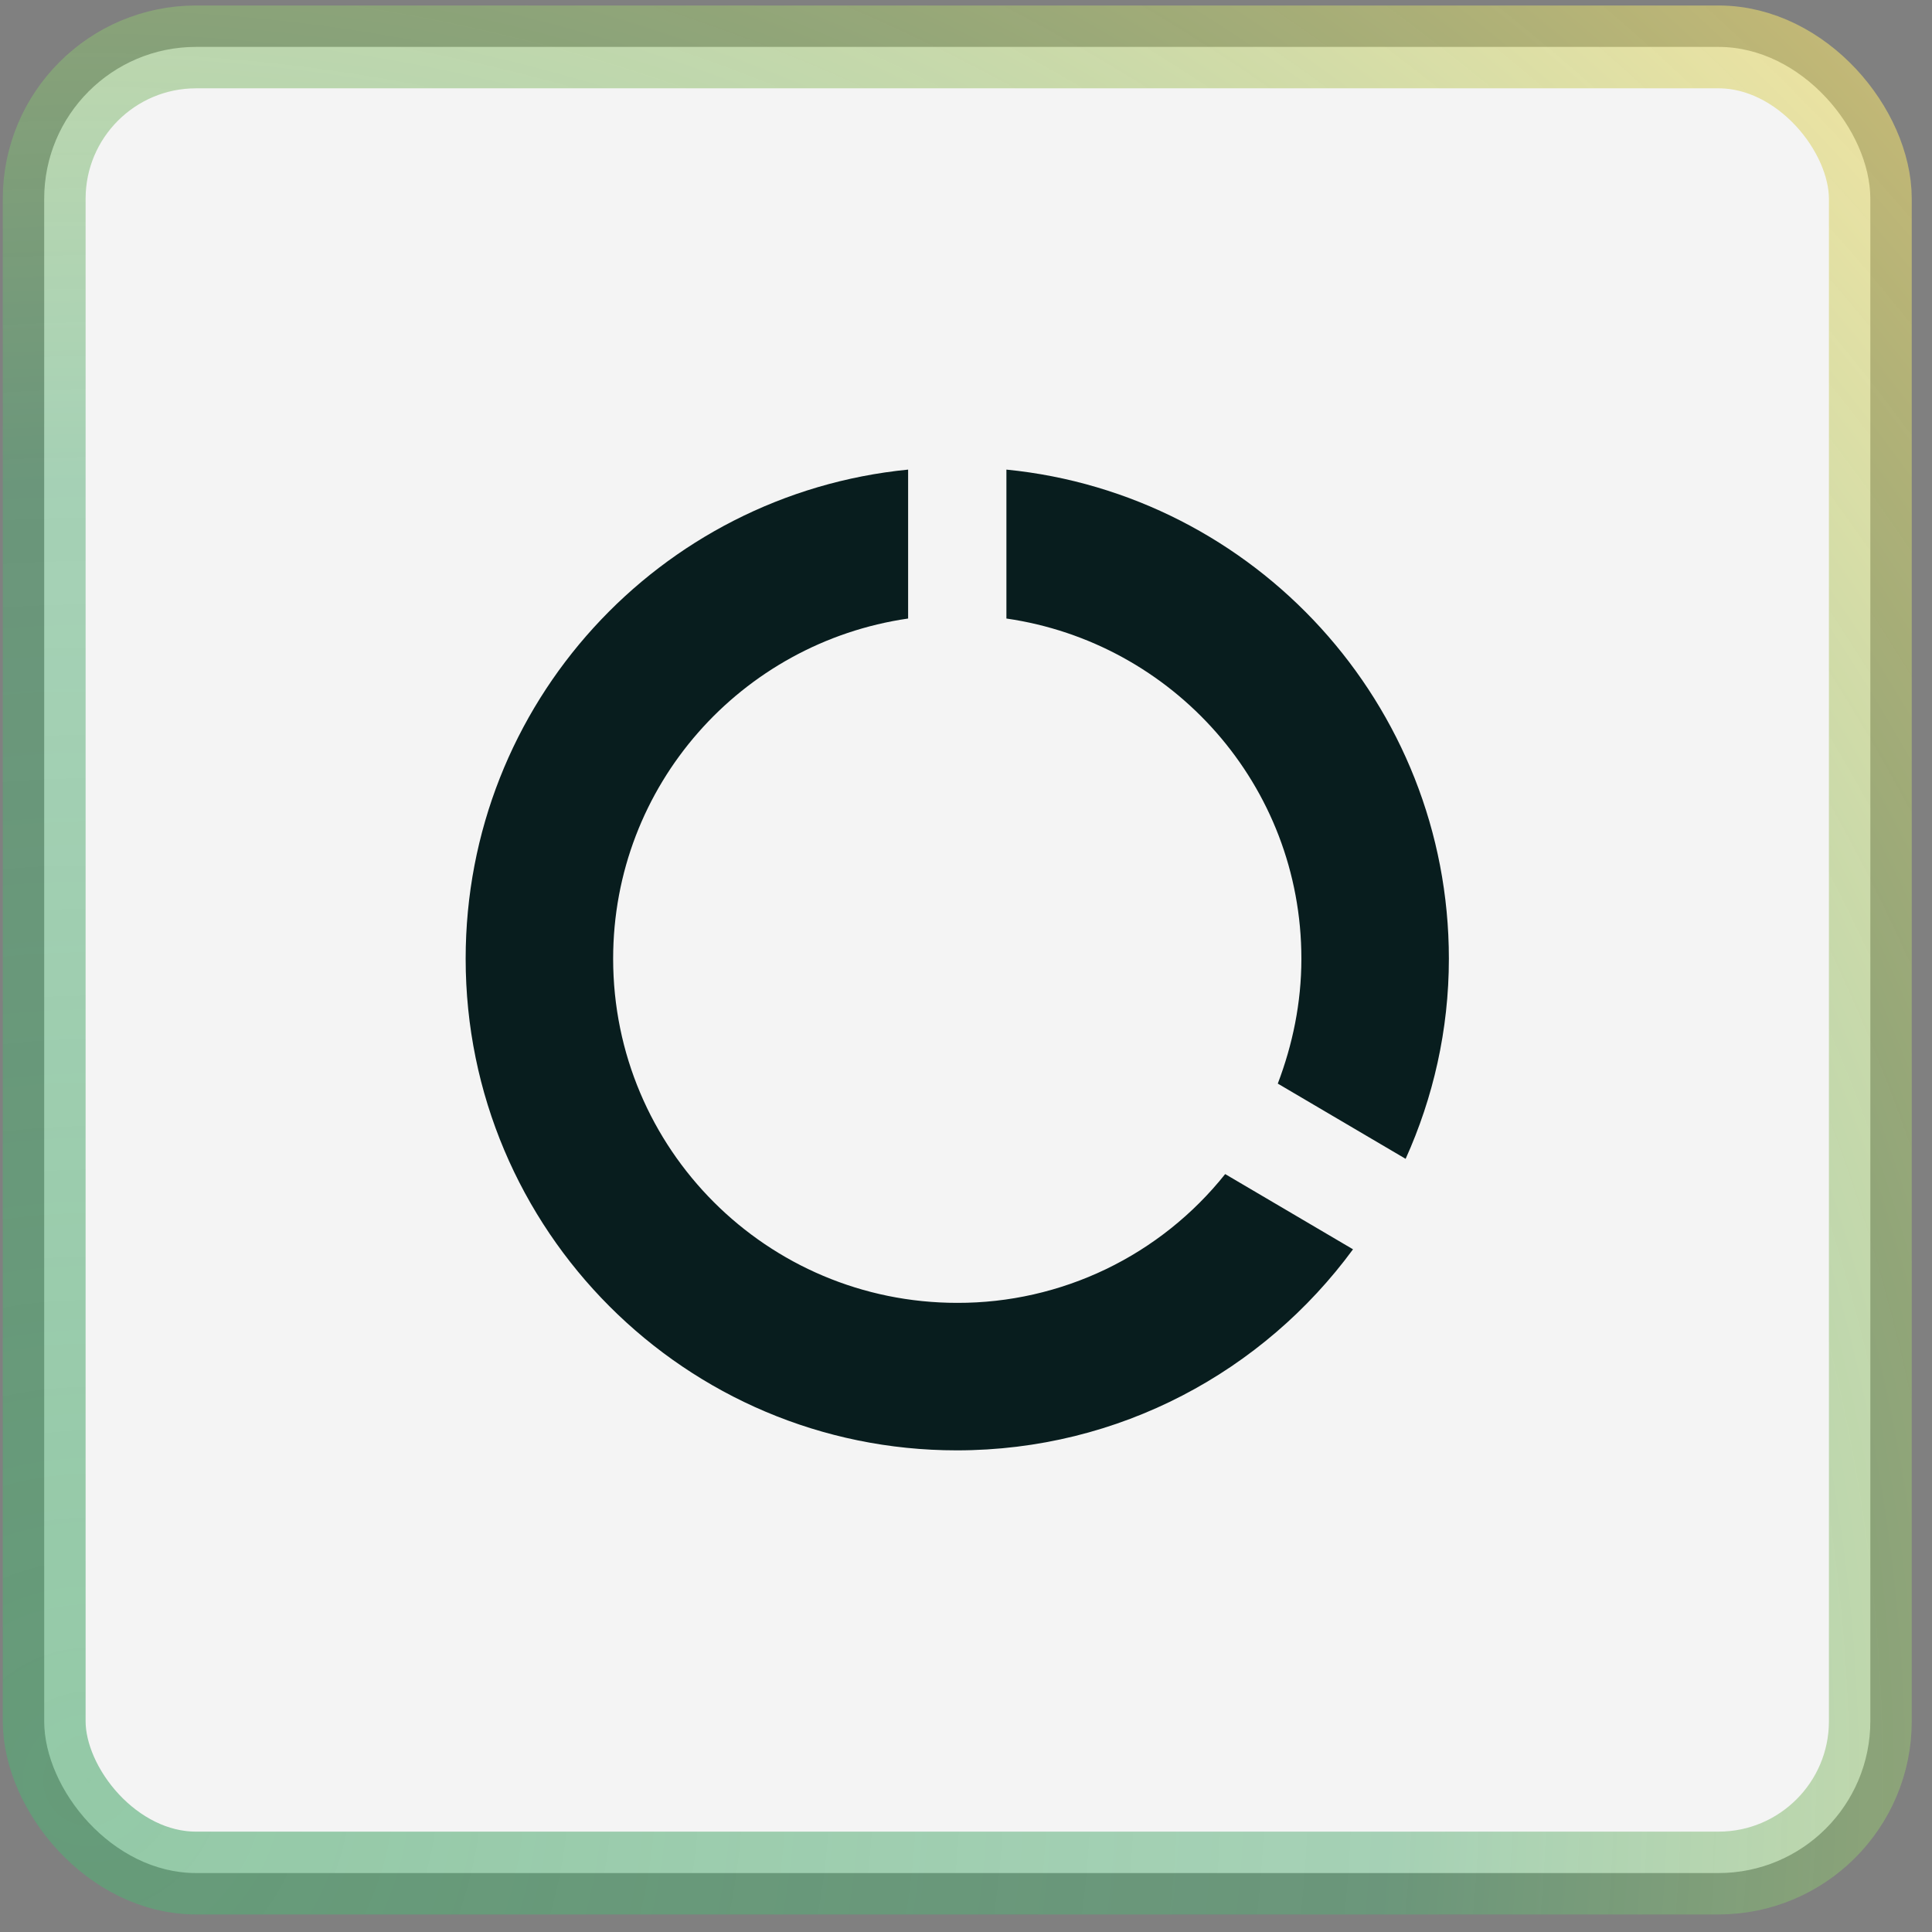
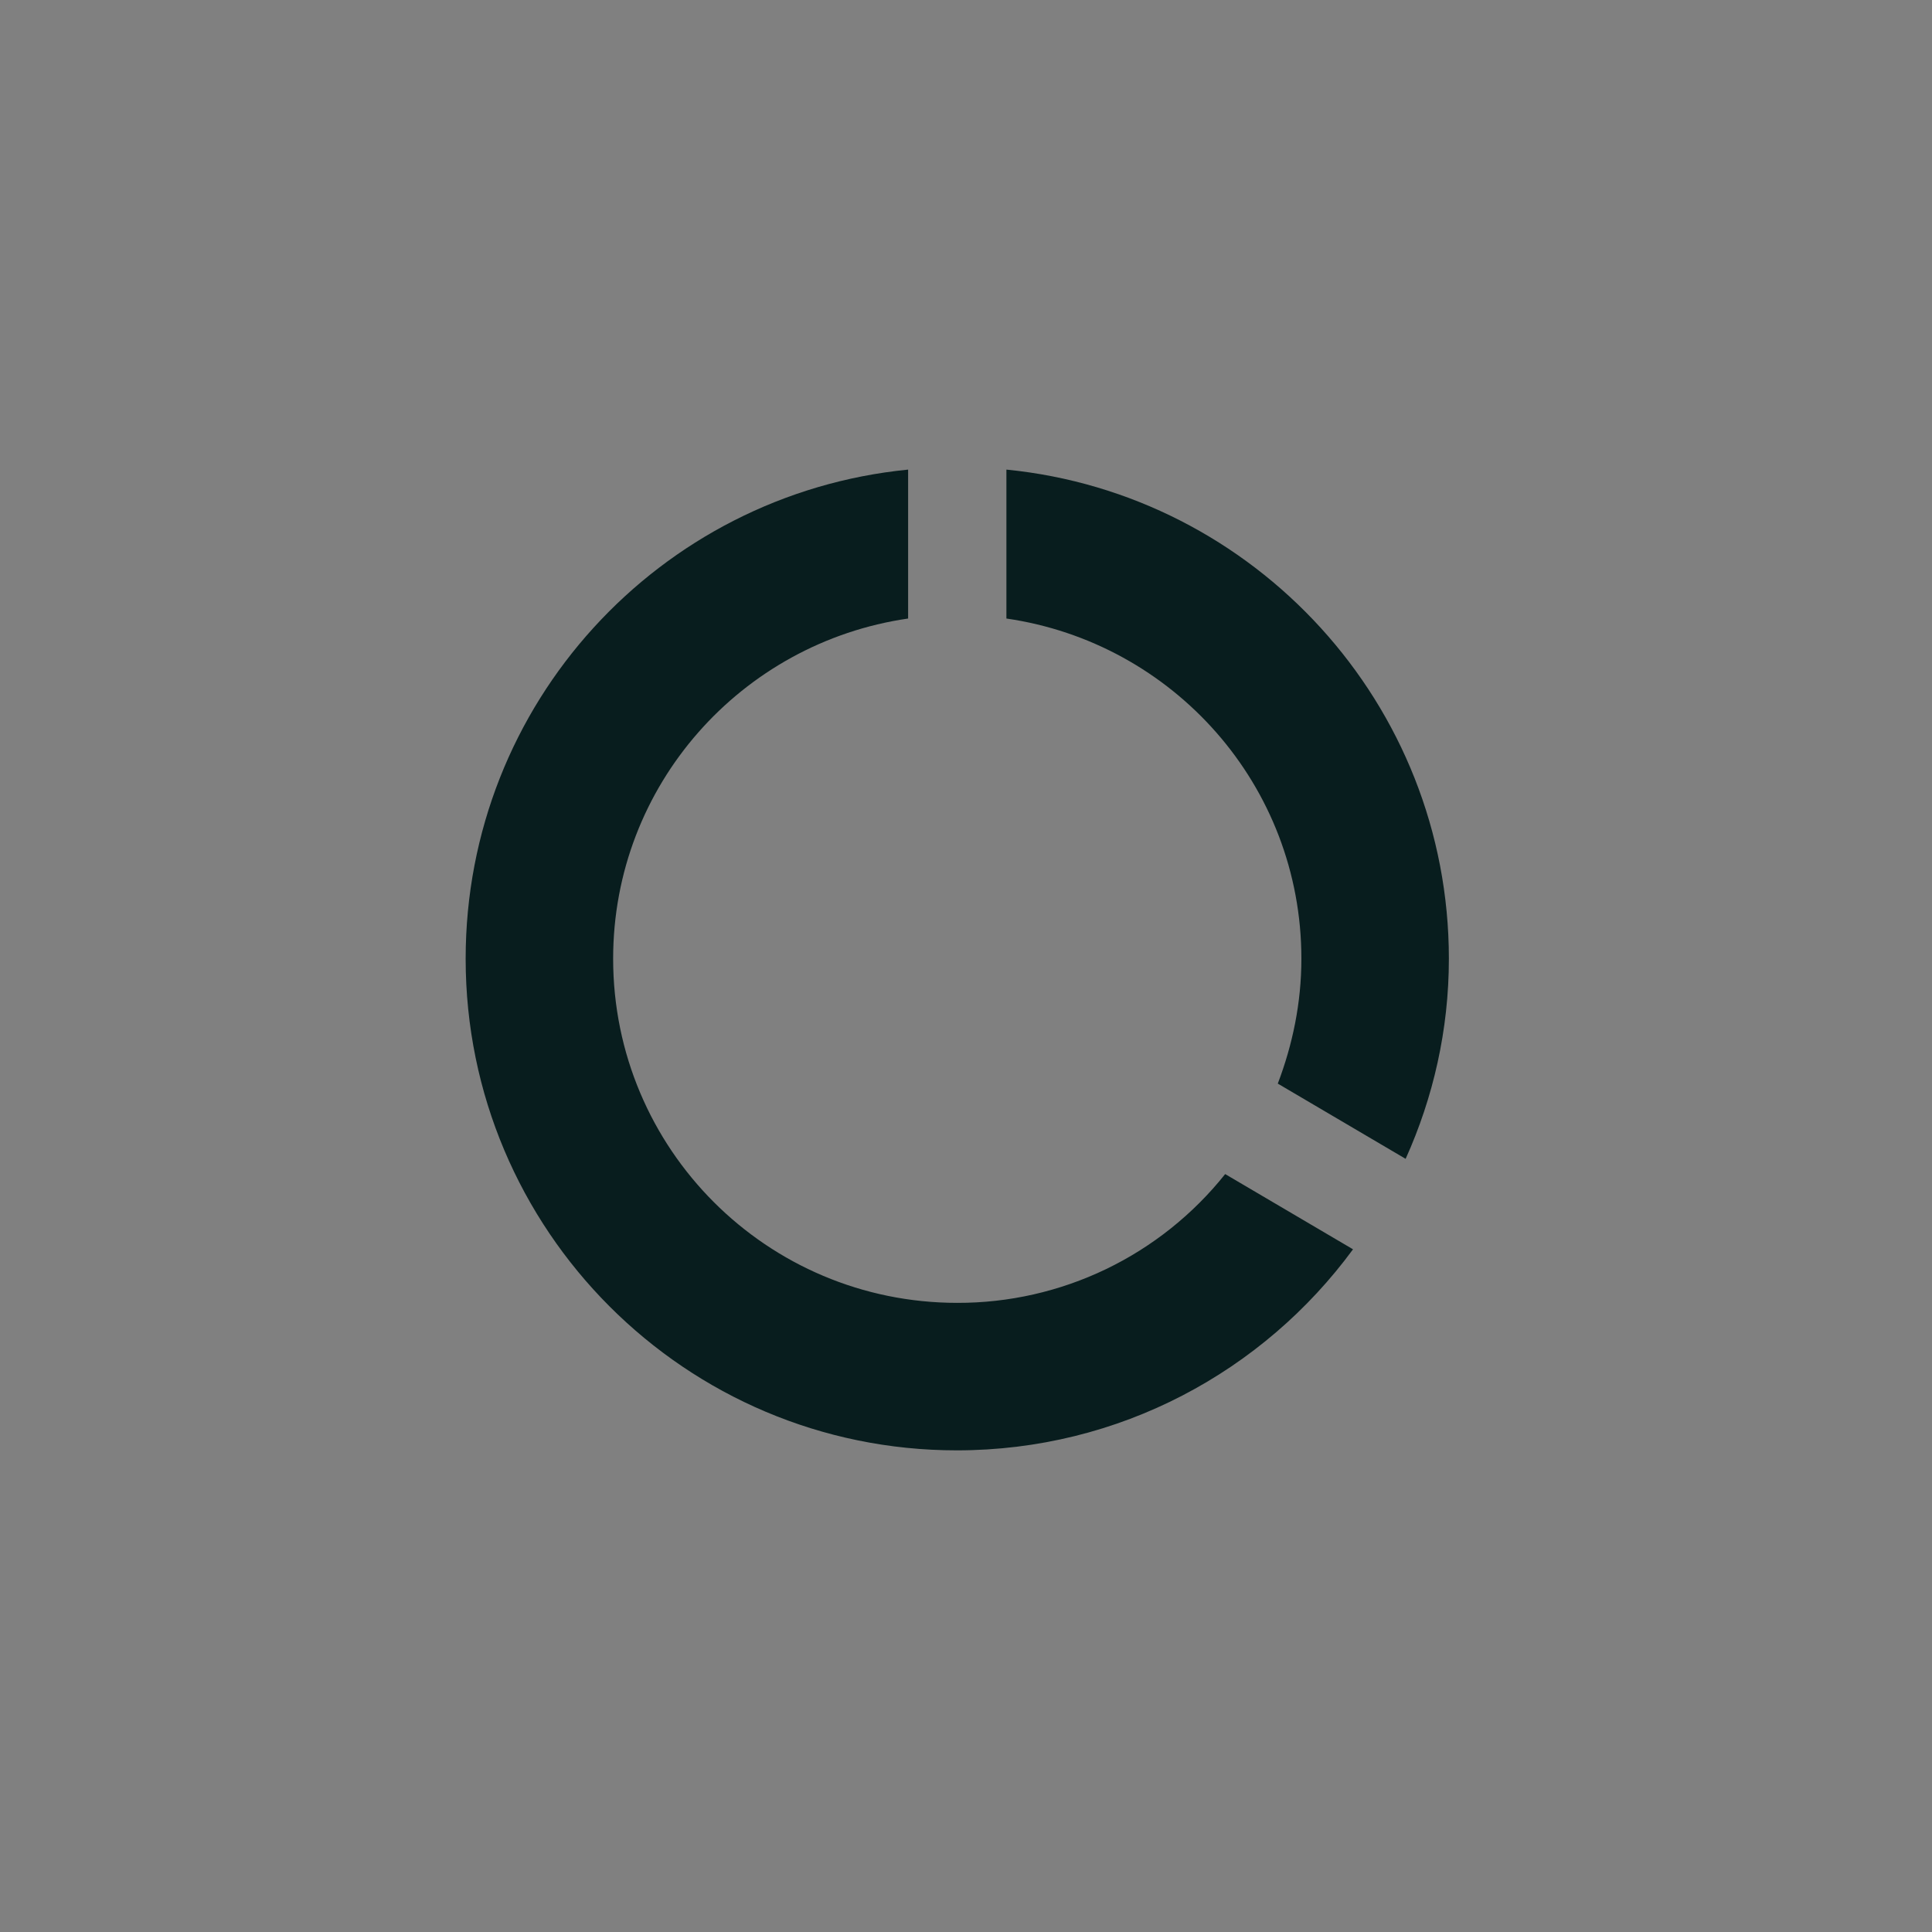
<svg xmlns="http://www.w3.org/2000/svg" width="47" height="47" viewBox="0 0 47 47" fill="none">
  <rect x="0" y="0" width="47" height="47" fill="#808080" stroke="none" />
-   <rect x="1.075" y="1.141" width="44.425" height="44.425" rx="3.695" fill="#F4F4F4" stroke="url(#paint0_radial_5027_4697)" stroke-width="2.015" />
-   <path d="M24.483 11.424V15.047C28.538 15.634 31.659 19.102 31.659 23.323C31.659 24.4 31.444 25.416 31.085 26.361L34.195 28.191C34.864 26.708 35.247 25.058 35.247 23.323C35.247 17.128 30.523 12.022 24.483 11.424ZM23.288 31.695C18.659 31.695 14.916 27.952 14.916 23.323C14.916 19.102 18.037 15.634 22.092 15.047V11.424C16.04 12.022 11.328 17.116 11.328 23.323C11.328 29.925 16.674 35.283 23.276 35.283C27.234 35.283 30.738 33.358 32.915 30.392L29.805 28.562C29.025 29.541 28.034 30.332 26.905 30.875C25.777 31.417 24.54 31.698 23.288 31.695Z" fill="#081D1E" />
+   <path d="M24.483 11.424V15.047C28.538 15.634 31.659 19.102 31.659 23.323C31.659 24.4 31.444 25.416 31.085 26.361L34.195 28.191C34.864 26.708 35.247 25.058 35.247 23.323C35.247 17.128 30.523 12.022 24.483 11.424M23.288 31.695C18.659 31.695 14.916 27.952 14.916 23.323C14.916 19.102 18.037 15.634 22.092 15.047V11.424C16.04 12.022 11.328 17.116 11.328 23.323C11.328 29.925 16.674 35.283 23.276 35.283C27.234 35.283 30.738 33.358 32.915 30.392L29.805 28.562C29.025 29.541 28.034 30.332 26.905 30.875C25.777 31.417 24.54 31.698 23.288 31.695Z" fill="#081D1E" />
  <defs>
    <radialGradient id="paint0_radial_5027_4697" cx="0" cy="0" r="1" gradientUnits="userSpaceOnUse" gradientTransform="translate(2.083 43.148) rotate(-44.66) scale(62.111)">
      <stop stop-color="#55AD75" stop-opacity="0.61" />
      <stop offset="0.507" stop-color="#55AD75" stop-opacity="0.493" />
      <stop offset="1" stop-color="#F5DC70" stop-opacity="0.64" />
    </radialGradient>
  </defs>
</svg>